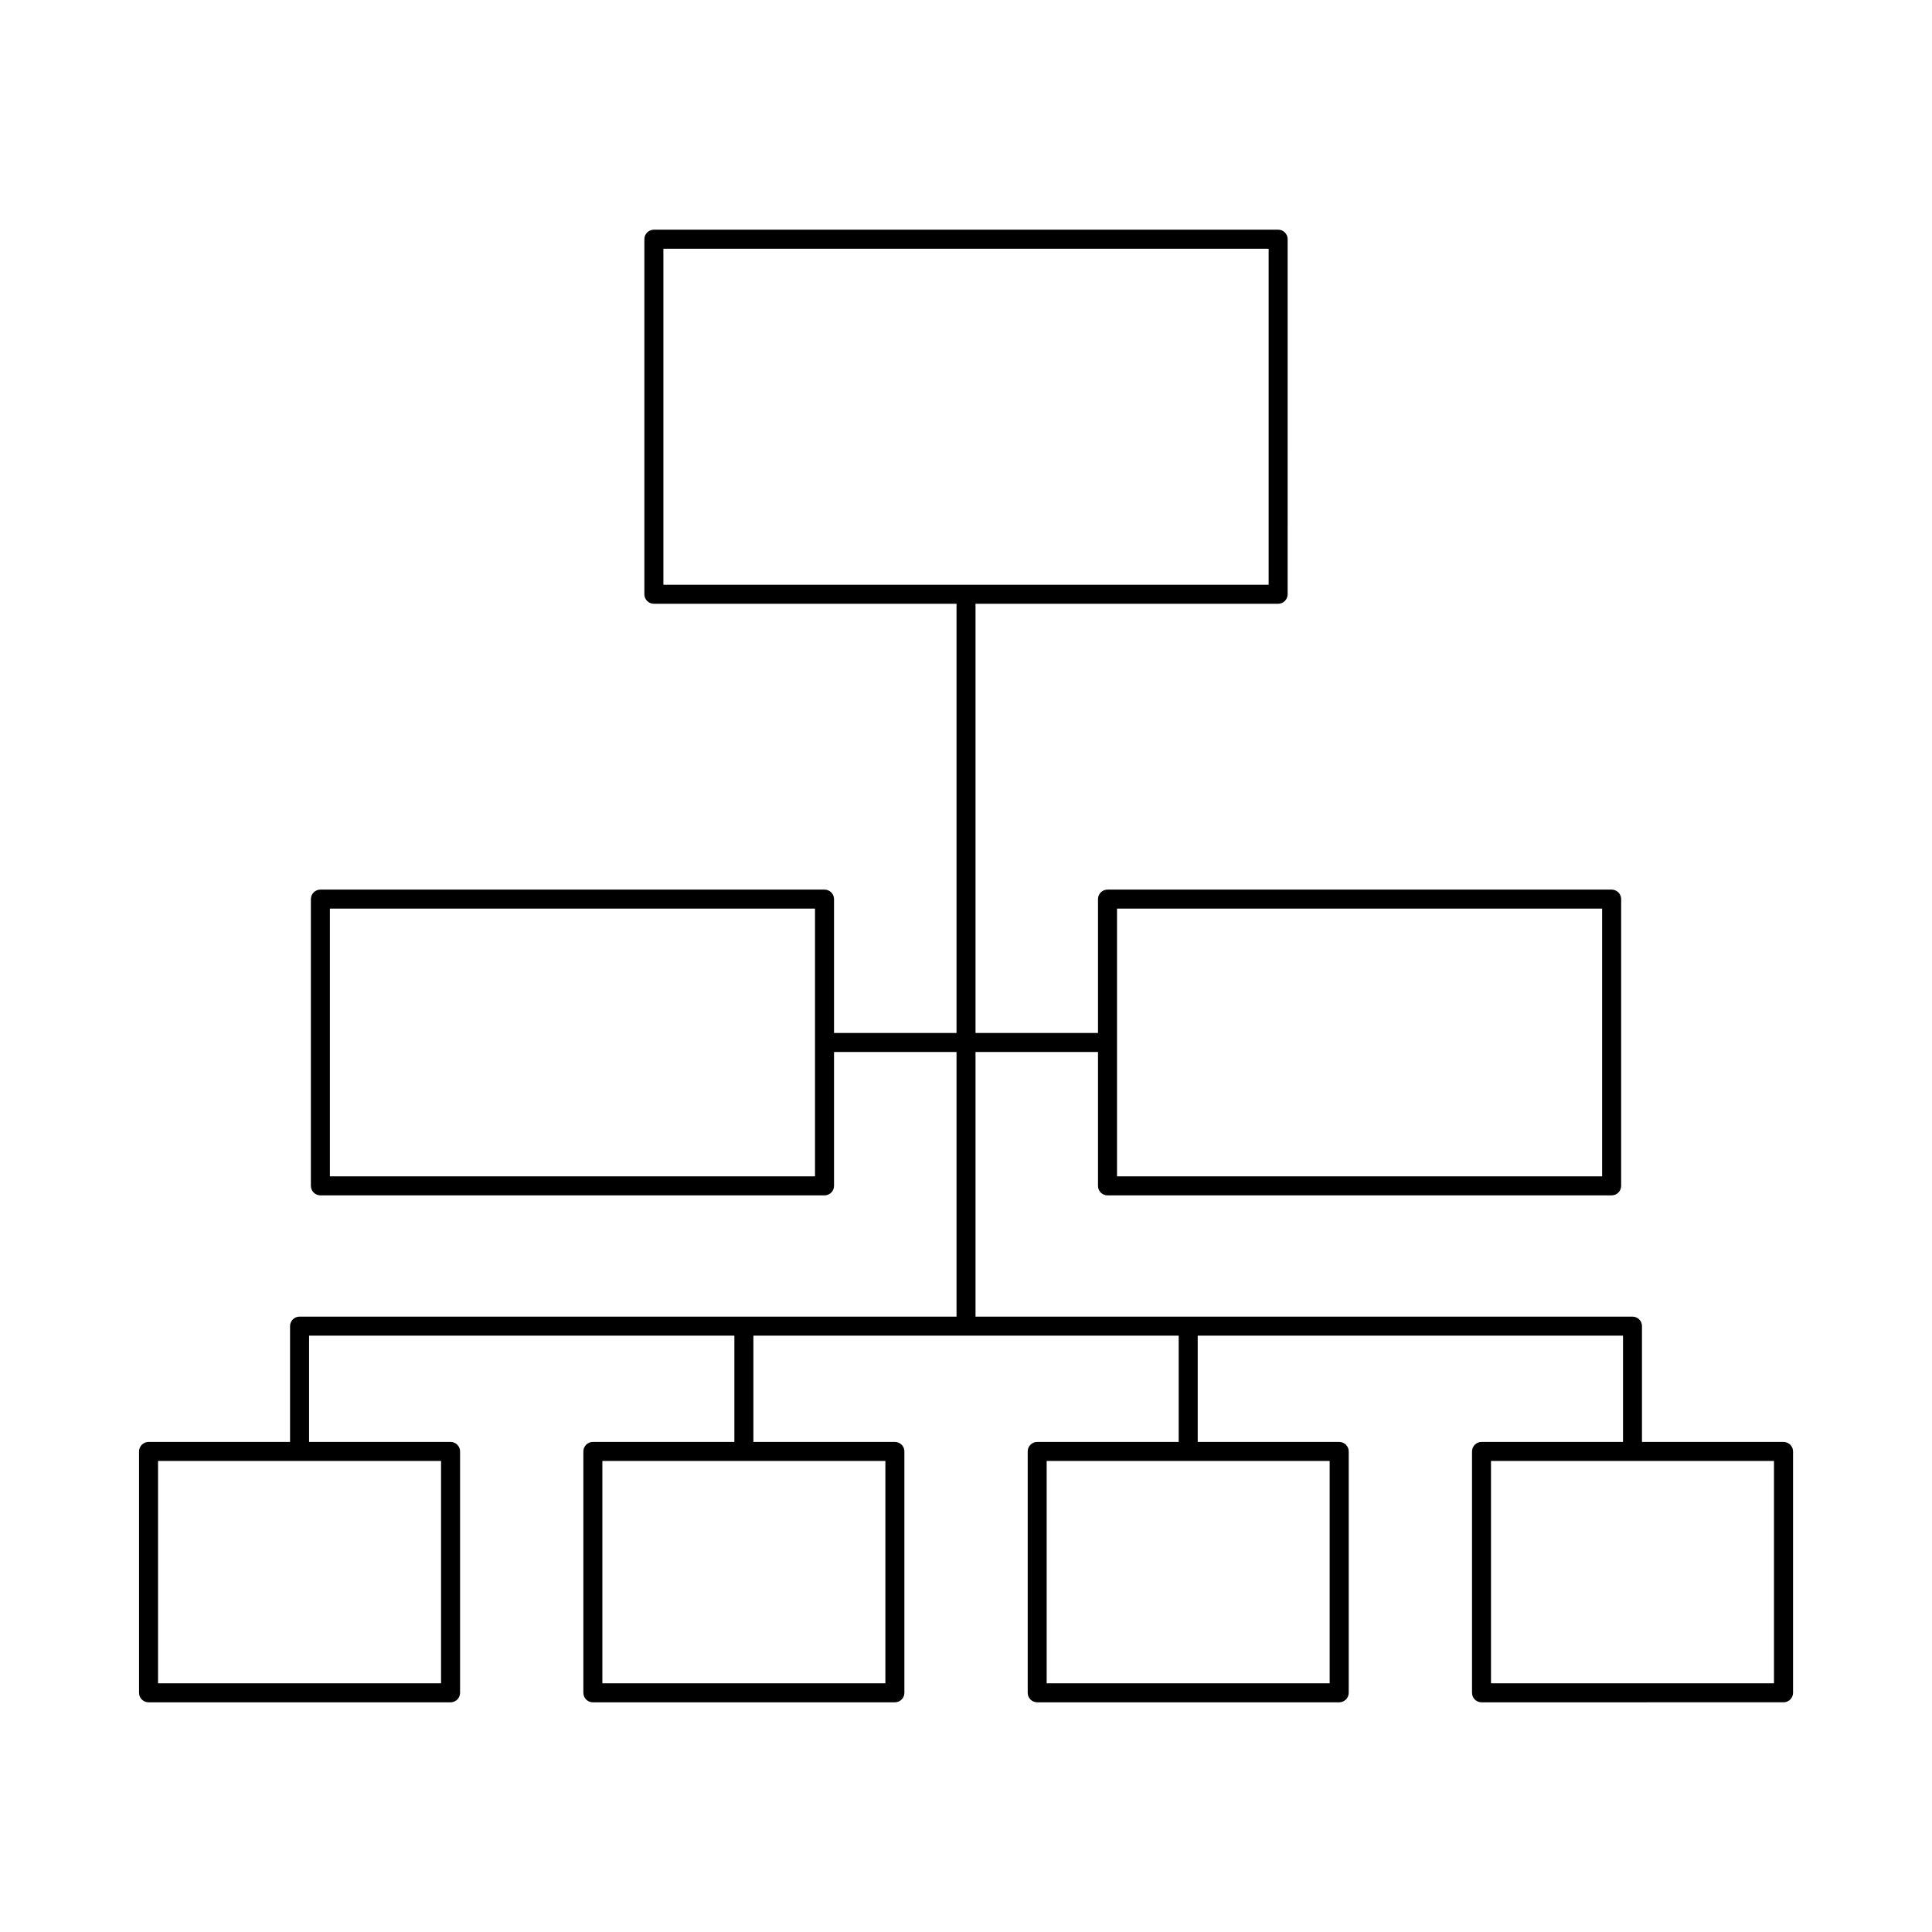
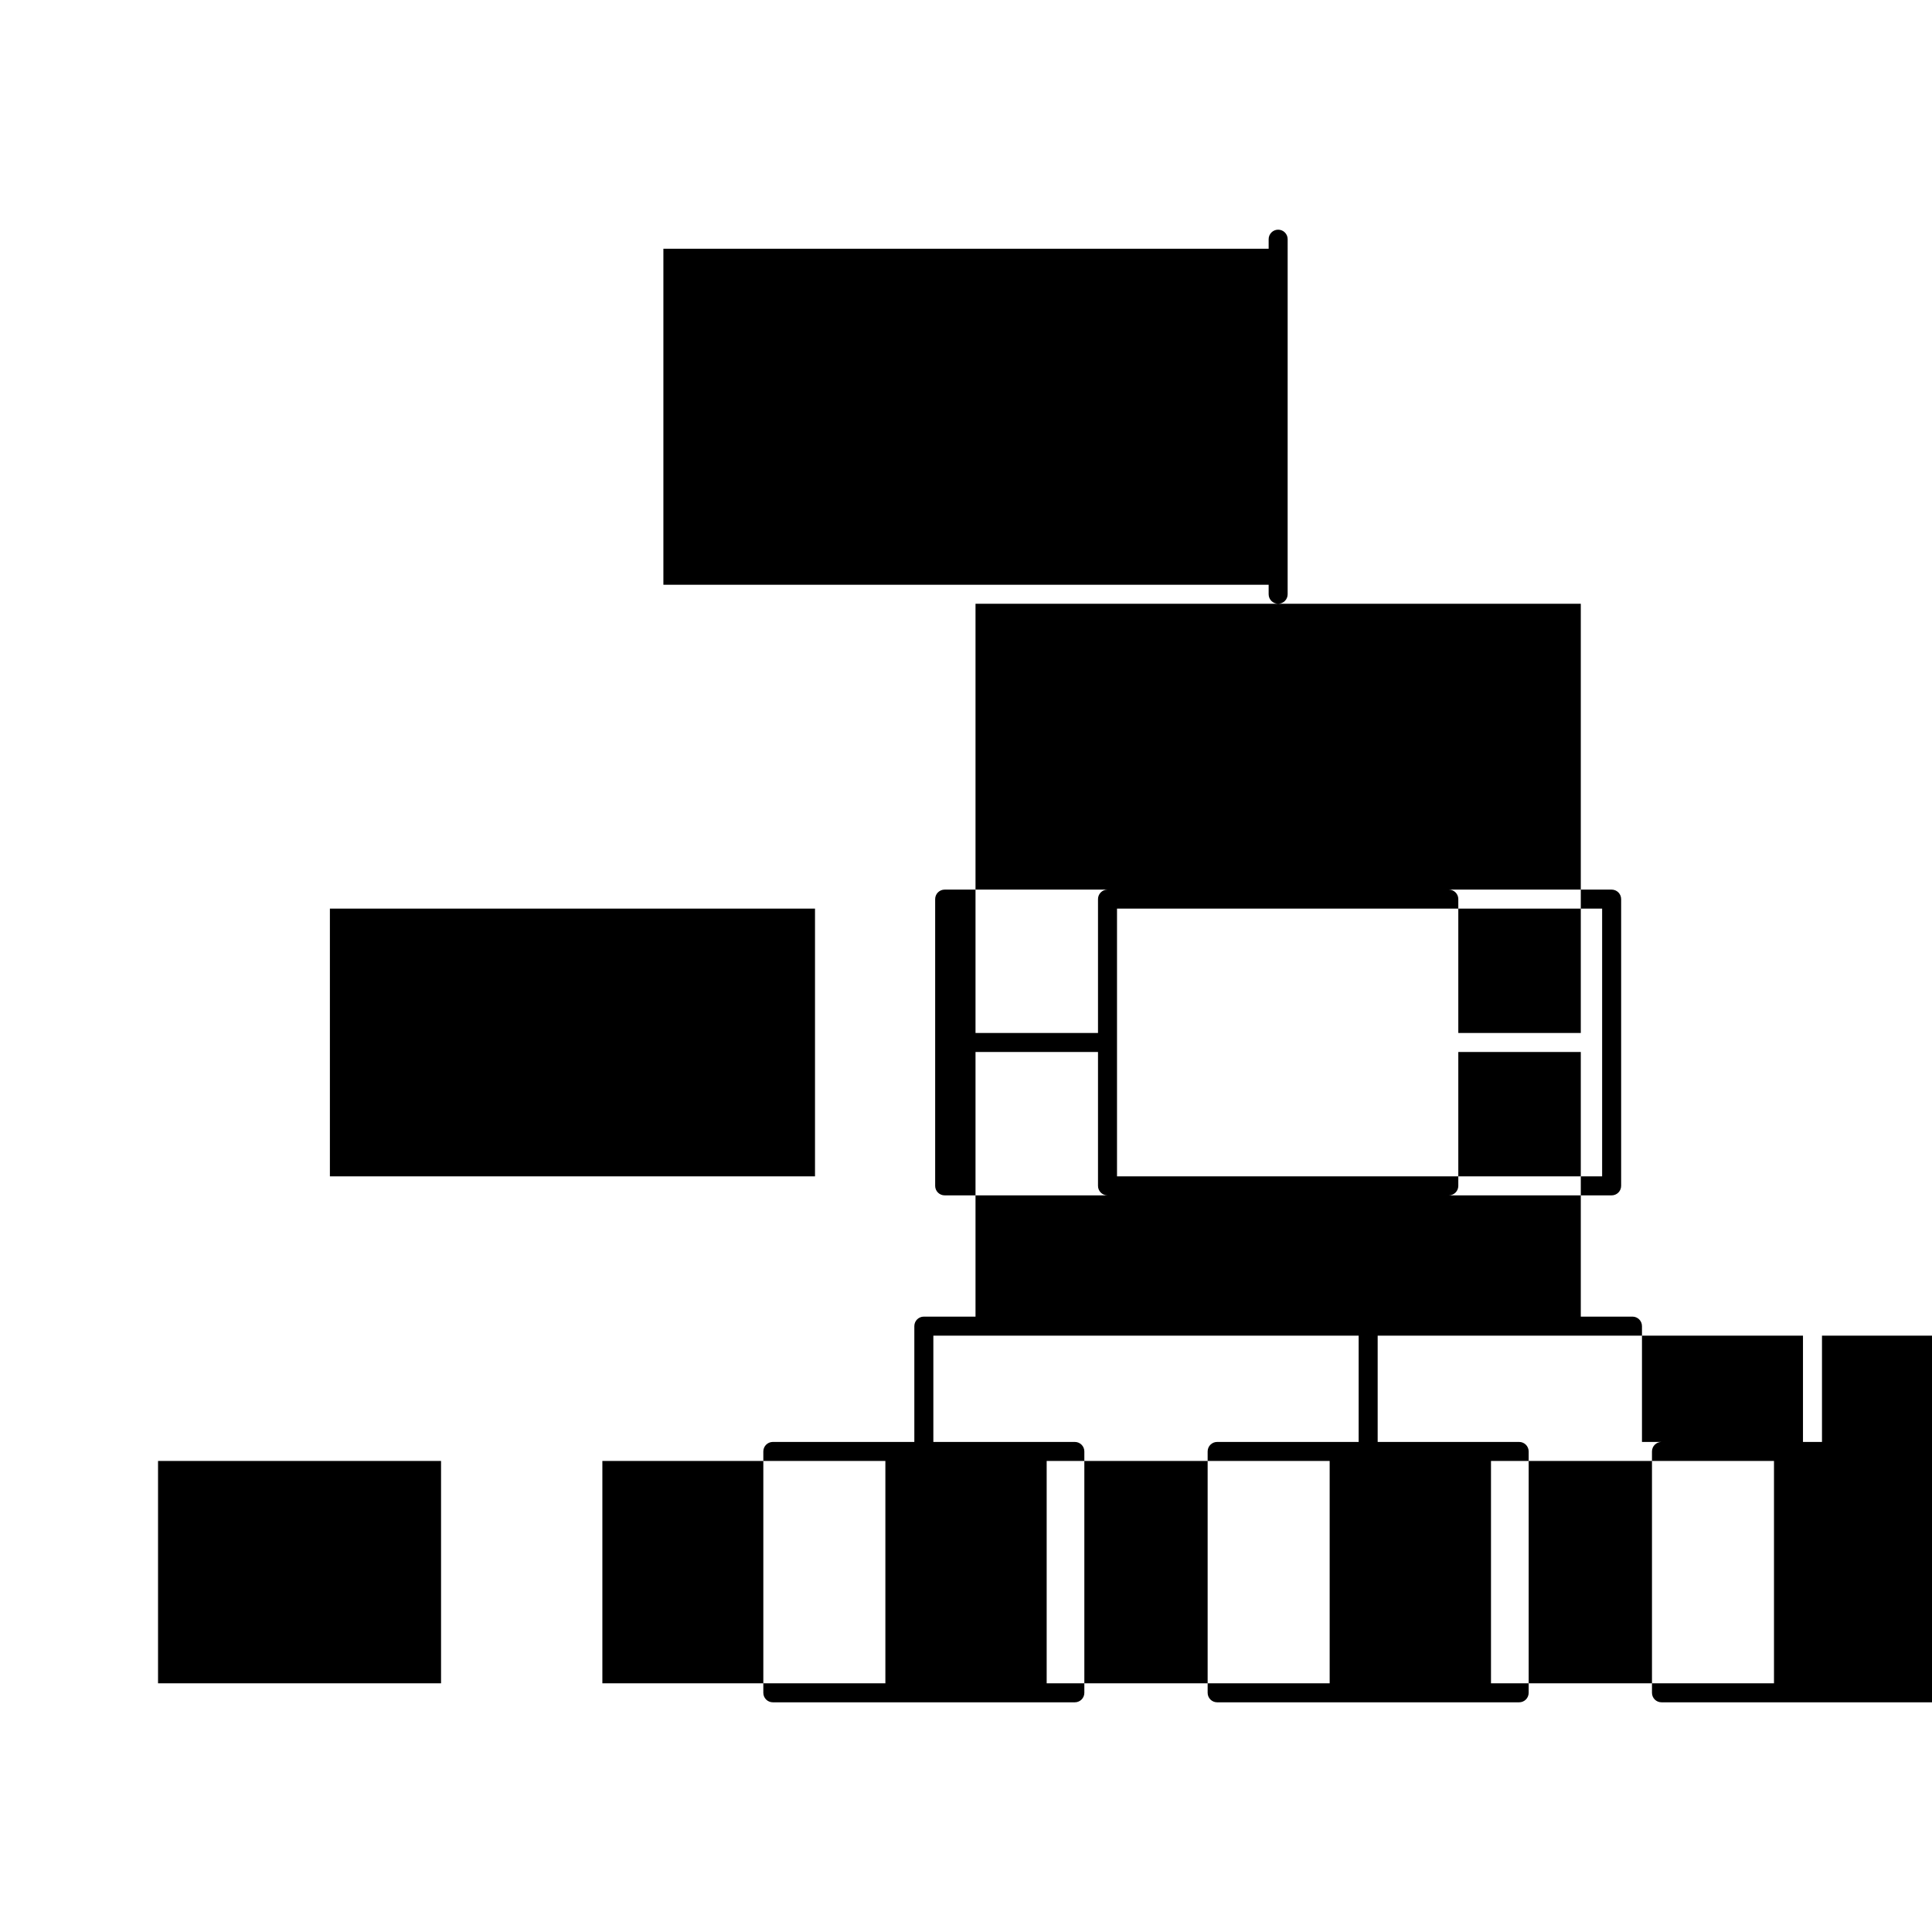
<svg xmlns="http://www.w3.org/2000/svg" fill="#000000" width="800px" height="800px" version="1.1" viewBox="144 144 512 512">
-   <path d="m616.64 526.13h-37.5v-30.691c0-1.391-1.125-2.519-2.519-2.519h-174.1v-70.129h32.461v35.473c0 1.391 1.125 2.519 2.519 2.519h133.6c1.391 0 2.519-1.125 2.519-2.519v-75.988c0-1.391-1.125-2.519-2.519-2.519h-133.6c-1.391 0-2.519 1.125-2.519 2.519v35.477h-32.461v-113.75h80.199c1.391 0 2.519-1.125 2.519-2.519l0.004-94.094c0-1.391-1.125-2.519-2.519-2.519h-165.44c-1.391 0-2.519 1.125-2.519 2.519v94.094c0 1.391 1.125 2.519 2.519 2.519h80.203v113.75h-32.461v-35.477c0-1.391-1.125-2.519-2.519-2.519h-133.6c-1.391 0-2.519 1.125-2.519 2.519v75.988c0 1.391 1.125 2.519 2.519 2.519h133.6c1.391 0 2.519-1.125 2.519-2.519v-35.473h32.461v70.129h-174.1c-1.391 0-2.519 1.125-2.519 2.519v30.691h-37.5c-1.391 0-2.519 1.125-2.519 2.519v63.961c0 1.391 1.125 2.519 2.519 2.519h80.035c1.391 0 2.519-1.125 2.519-2.519v-63.961c0-1.391-1.125-2.519-2.519-2.519h-37.496v-28.172h112.71v28.172h-37.5c-1.391 0-2.519 1.125-2.519 2.519v63.961c0 1.391 1.125 2.519 2.519 2.519h80.035c1.391 0 2.519-1.125 2.519-2.519v-63.961c0-1.391-1.125-2.519-2.519-2.519h-37.496v-28.172h112.71v28.172h-37.496c-1.391 0-2.519 1.125-2.519 2.519v63.961c0 1.391 1.125 2.519 2.519 2.519h80.035c1.391 0 2.519-1.125 2.519-2.519v-63.961c0-1.391-1.125-2.519-2.519-2.519h-37.5v-28.172h112.71v28.172h-37.496c-1.391 0-2.519 1.125-2.519 2.519v63.961c0 1.391 1.125 2.519 2.519 2.519l80.035-0.004c1.391 0 2.519-1.125 2.519-2.519v-63.957c0-1.395-1.129-2.519-2.519-2.519zm-176.62-141.34h128.56v70.953h-128.56zm-80.035 70.953h-128.56v-70.953h128.56zm-99.102 75.426v58.922h-75v-58.922zm117.75 0v58.922h-75v-58.922zm-58.828-232.2v-89.055h160.4v89.059zm176.57 232.2v58.922h-74.996v-58.922zm117.75 58.922h-74.996v-58.922h74.996z" />
+   <path d="m616.64 526.13h-37.5v-30.691c0-1.391-1.125-2.519-2.519-2.519h-174.1v-70.129h32.461v35.473c0 1.391 1.125 2.519 2.519 2.519h133.6c1.391 0 2.519-1.125 2.519-2.519v-75.988c0-1.391-1.125-2.519-2.519-2.519h-133.6c-1.391 0-2.519 1.125-2.519 2.519v35.477h-32.461v-113.75h80.199c1.391 0 2.519-1.125 2.519-2.519l0.004-94.094c0-1.391-1.125-2.519-2.519-2.519c-1.391 0-2.519 1.125-2.519 2.519v94.094c0 1.391 1.125 2.519 2.519 2.519h80.203v113.75h-32.461v-35.477c0-1.391-1.125-2.519-2.519-2.519h-133.6c-1.391 0-2.519 1.125-2.519 2.519v75.988c0 1.391 1.125 2.519 2.519 2.519h133.6c1.391 0 2.519-1.125 2.519-2.519v-35.473h32.461v70.129h-174.1c-1.391 0-2.519 1.125-2.519 2.519v30.691h-37.5c-1.391 0-2.519 1.125-2.519 2.519v63.961c0 1.391 1.125 2.519 2.519 2.519h80.035c1.391 0 2.519-1.125 2.519-2.519v-63.961c0-1.391-1.125-2.519-2.519-2.519h-37.496v-28.172h112.71v28.172h-37.5c-1.391 0-2.519 1.125-2.519 2.519v63.961c0 1.391 1.125 2.519 2.519 2.519h80.035c1.391 0 2.519-1.125 2.519-2.519v-63.961c0-1.391-1.125-2.519-2.519-2.519h-37.496v-28.172h112.71v28.172h-37.496c-1.391 0-2.519 1.125-2.519 2.519v63.961c0 1.391 1.125 2.519 2.519 2.519h80.035c1.391 0 2.519-1.125 2.519-2.519v-63.961c0-1.391-1.125-2.519-2.519-2.519h-37.5v-28.172h112.71v28.172h-37.496c-1.391 0-2.519 1.125-2.519 2.519v63.961c0 1.391 1.125 2.519 2.519 2.519l80.035-0.004c1.391 0 2.519-1.125 2.519-2.519v-63.957c0-1.395-1.129-2.519-2.519-2.519zm-176.62-141.34h128.56v70.953h-128.56zm-80.035 70.953h-128.56v-70.953h128.56zm-99.102 75.426v58.922h-75v-58.922zm117.75 0v58.922h-75v-58.922zm-58.828-232.2v-89.055h160.4v89.059zm176.57 232.2v58.922h-74.996v-58.922zm117.75 58.922h-74.996v-58.922h74.996z" />
</svg>